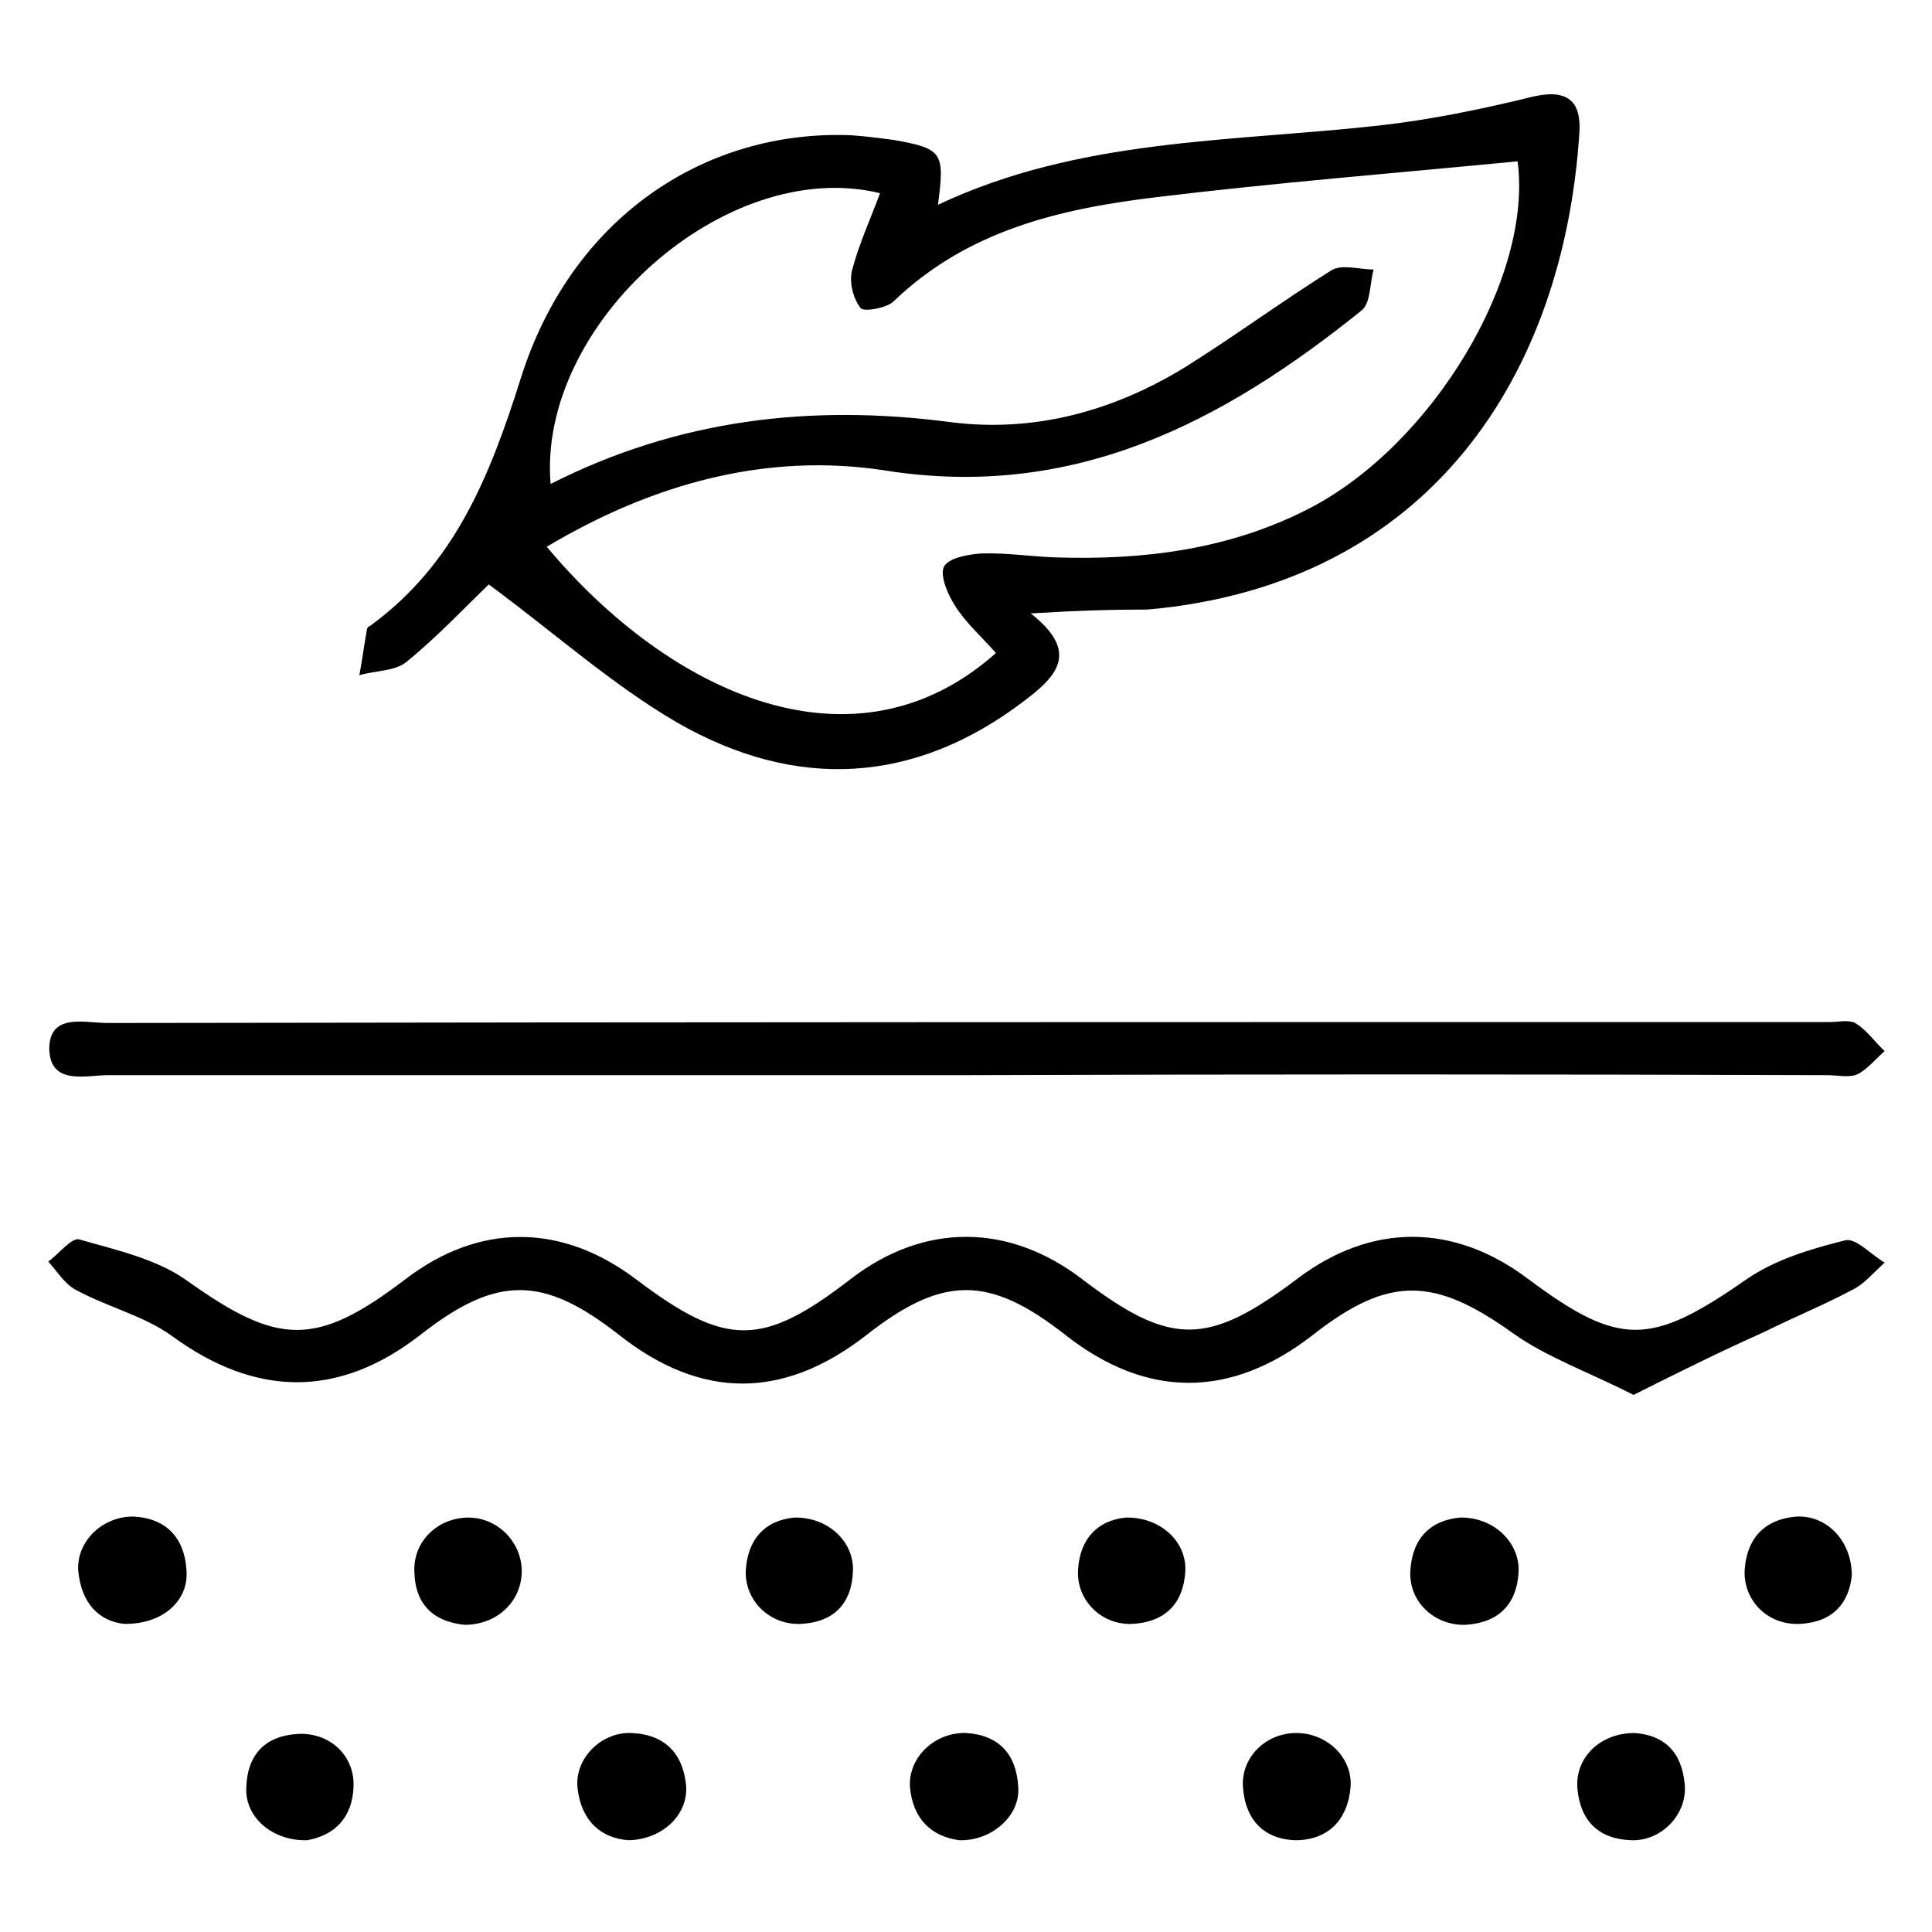
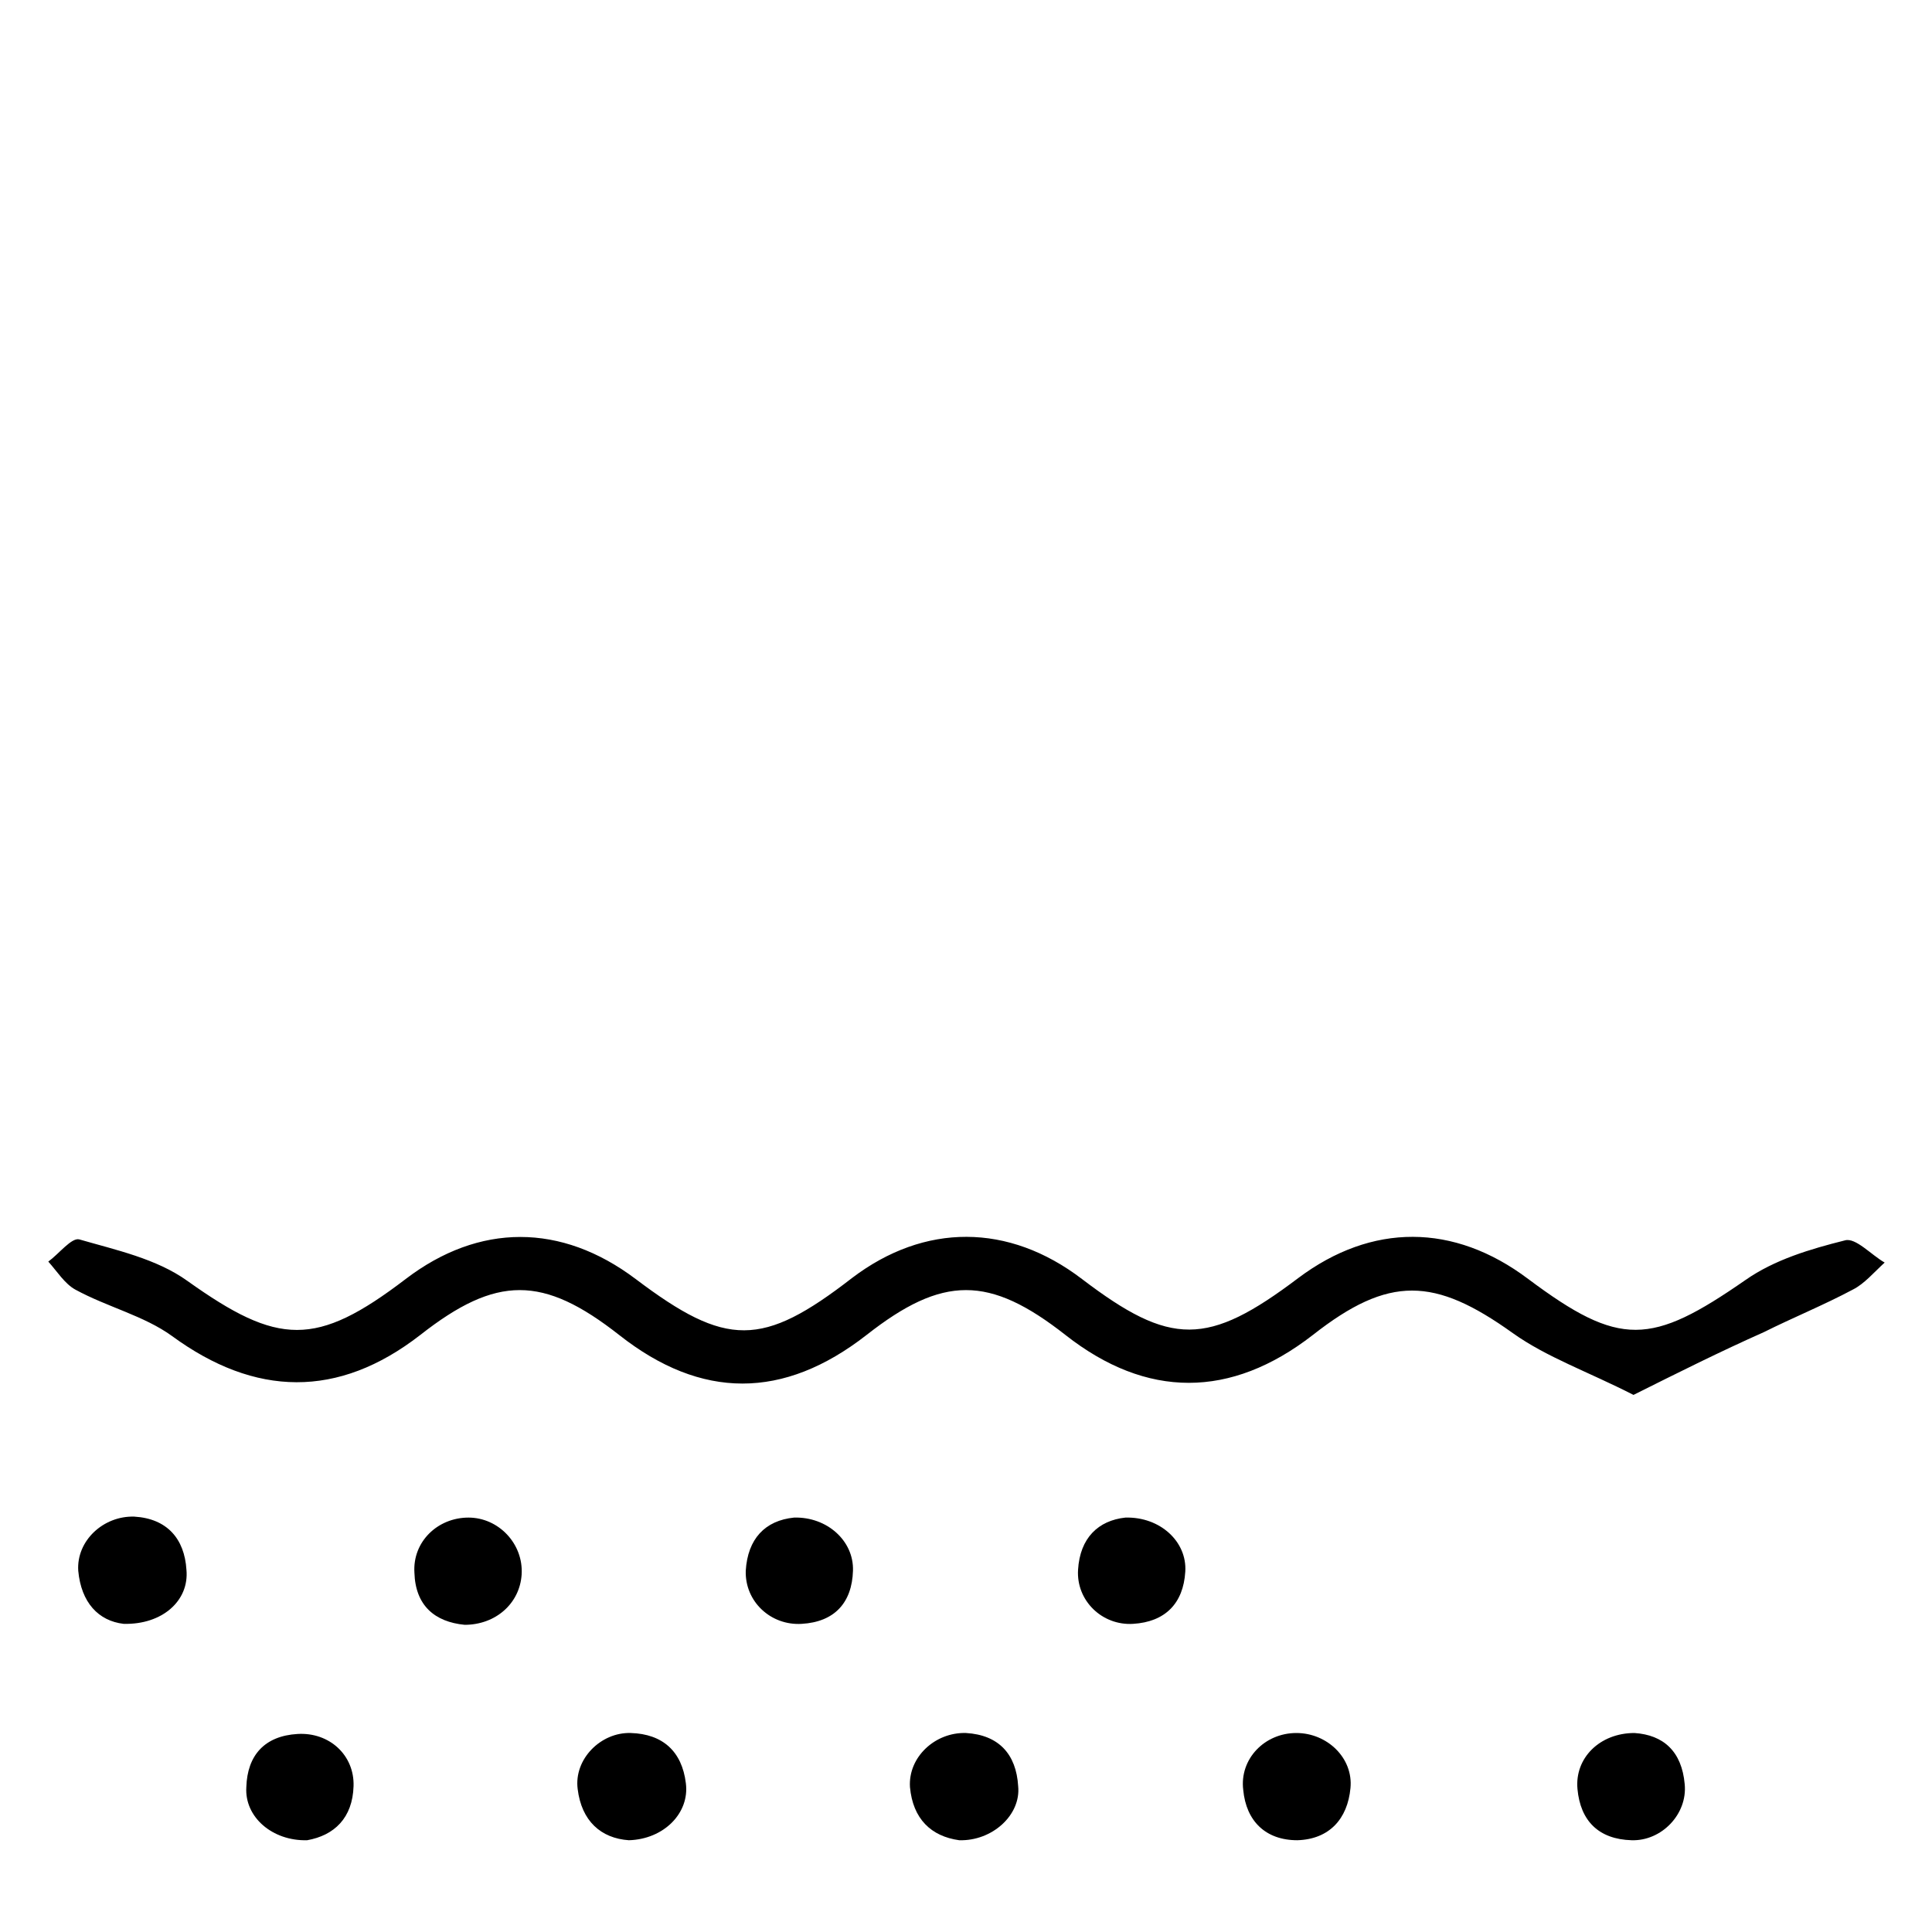
<svg xmlns="http://www.w3.org/2000/svg" xml:space="preserve" style="enable-background:new 0 0 200 200;" viewBox="0 0 200 200" y="0px" x="0px" id="Layer_1" version="1.1">
  <style type="text/css">
	.st0{clip-path:url(#SVGID_00000131339551629849078650000003978405971489827736_);}
</style>
  <g>
-     <path d="M106.7,63.5c5.1,4,2.7,6.5-0.6,9c-11.5,8.8-23.8,9.3-36,2.3c-6.7-3.9-12.6-9.2-19.5-14.3c-2.4,2.3-5.3,5.4-8.5,8   c-1.2,1-3.2,0.9-4.9,1.4c0.3-1.6,0.5-3.2,0.8-4.8c0-0.1,0.2-0.3,0.3-0.3c8.8-6.4,12.4-15.5,15.6-25.6c5.2-16.6,19-25.8,34.2-25.2   c1.5,0.1,3,0.3,4.5,0.5c5,0.9,5.2,1.3,4.5,6.7c14.6-6.9,30.3-6.5,45.6-8.2c5.4-0.6,10.7-1.7,16-3c3.5-0.8,5,0.4,4.8,3.7   c-1.6,25-15.4,46.8-44.7,49.4C115.2,63.1,111.6,63.2,106.7,63.5z M103.1,67.6c-1.6-1.8-3.2-3.2-4.3-5c-0.7-1.1-1.5-3-1.1-3.9   c0.4-0.9,2.4-1.3,3.8-1.4c2.6-0.1,5.1,0.3,7.7,0.4c9.2,0.3,18.1-0.8,26.4-5.1c12.7-6.6,23.1-23.9,21.5-35.9   c-12.4,1.2-24.9,2.2-37.3,3.7c-10,1.2-19.6,3.4-27.3,10.8c-0.7,0.7-3.1,1.1-3.4,0.7c-0.8-1-1.2-2.7-0.9-3.9c0.7-2.7,1.9-5.3,2.9-8   C75.1,16.1,55.6,33.6,57,50.1c13.2-6.7,27-8.3,41.4-6.4c8.6,1.1,16.8-1.1,24.3-5.7c5.1-3.2,10-6.8,15.1-10c1.1-0.7,2.9-0.1,4.4-0.1   c-0.4,1.4-0.3,3.4-1.2,4.2c-14.4,11.6-29.8,19.7-49.4,16.6c-12.3-1.9-24.1,1.4-35,7.9C69.4,71.9,88.5,80.6,103.1,67.6z" />
-     <path d="M99.9,111.3c-29.6,0-59.2,0-88.7,0c-2.3,0-6,1.1-6.1-2.7c0-3.8,3.7-2.7,6-2.7c59.5-0.1,118.9-0.1,178.4-0.1   c0.9,0,2-0.3,2.7,0.2c1.1,0.7,1.9,1.9,2.9,2.8c-0.9,0.8-1.8,1.9-2.8,2.4c-0.9,0.4-2.1,0.1-3.1,0.1   C159.3,111.2,129.6,111.2,99.9,111.3C99.9,111.2,99.9,111.2,99.9,111.3z" />
    <path d="M169.1,144.4c-4.7-2.4-9-3.9-12.5-6.4c-8.1-5.8-12.8-6-20.7,0.2c-8.5,6.6-17.2,6.6-25.6,0c-7.9-6.2-12.7-6.2-20.6,0   c-8.6,6.7-17.1,6.7-25.6,0c-7.9-6.2-12.7-6.2-20.6,0c-8.5,6.6-17.1,6.4-25.7,0.1c-2.9-2.1-6.7-3-10-4.8c-1.1-0.6-1.9-1.9-2.8-2.9   c1.1-0.8,2.4-2.5,3.2-2.3c3.8,1.1,8,2,11.2,4.3c9.4,6.7,13.3,6.9,22.6-0.2c7.6-5.8,16.1-5.8,23.8,0c9.4,7.1,13.1,7.1,22.4-0.1   c7.5-5.7,16.2-5.7,23.8,0.1c9.2,7,13,7,22.4-0.1c7.6-5.7,16.1-5.7,23.8,0.1c9.5,7.1,12.7,6.9,22.5,0.1c3-2.1,6.7-3.2,10.3-4.1   c1.1-0.3,2.7,1.5,4.1,2.3c-1.1,1-2.1,2.2-3.3,2.8c-3,1.6-6.2,2.9-9.2,4.4C178.1,139.9,173.7,142.1,169.1,144.4z" />
    <path d="M99.3,190.5c-2.9-0.4-4.8-2.2-5.1-5.5c-0.2-3.1,2.6-5.7,5.8-5.6c3.4,0.2,5.2,2.2,5.4,5.5   C105.7,187.9,102.7,190.6,99.3,190.5z" />
    <path d="M12.8,168.1c-2.6-0.3-4.4-2.2-4.7-5.5c-0.2-3.1,2.6-5.7,5.8-5.6c3.4,0.2,5.2,2.3,5.4,5.5C19.6,165.7,16.8,168.2,12.8,168.1   z" />
    <path d="M116.5,157.1c3.6-0.1,6.4,2.5,6.2,5.6c-0.2,3.3-2.1,5.2-5.4,5.4c-3.2,0.2-5.9-2.4-5.7-5.6   C111.8,159.2,113.7,157.4,116.5,157.1z" />
-     <path d="M151.1,157.1c3.5-0.1,6.3,2.6,6.1,5.7c-0.2,3.3-2.1,5.2-5.5,5.4c-3.2,0.1-5.9-2.4-5.7-5.6   C146.2,159.2,148.1,157.4,151.1,157.1z" />
    <path d="M65.1,190.5c-2.9-0.2-4.9-2-5.3-5.3c-0.4-3.1,2.4-5.9,5.5-5.8c3.3,0.1,5.3,1.9,5.7,5.2C71.4,187.7,68.7,190.4,65.1,190.5z" />
    <path d="M82.2,157.1c3.4-0.1,6.2,2.4,6.1,5.5c-0.1,3.3-1.9,5.3-5.3,5.5c-3.2,0.2-5.9-2.3-5.8-5.5C77.4,159.3,79.2,157.4,82.2,157.1   z" />
    <path d="M31.8,190.5c-3.6,0.1-6.5-2.4-6.3-5.5c0.1-3.3,1.9-5.3,5.3-5.5c3.3-0.2,5.9,2.2,5.8,5.4C36.5,188.2,34.6,190,31.8,190.5z" />
    <path d="M134.2,179.4c3.2,0,5.9,2.6,5.6,5.7c-0.3,3.2-2.2,5.3-5.5,5.4c-3.3,0-5.3-2-5.6-5.2C128.3,182.1,130.9,179.4,134.2,179.4z" />
    <path d="M169.2,179.4c3,0.2,4.9,1.9,5.2,5.3c0.3,3.1-2.4,5.9-5.5,5.8c-3.4-0.1-5.3-2-5.6-5.3C163,182,165.6,179.4,169.2,179.4z" />
-     <path d="M191.7,163.1c-0.3,2.8-1.9,4.8-5.3,5c-3.3,0.2-5.9-2.3-5.8-5.5c0.2-3.3,2-5.3,5.3-5.6C189.1,156.8,191.7,159.5,191.7,163.1   z" />
    <path d="M48.1,168.2c-3.1-0.3-5.1-2-5.2-5.4c-0.2-3.2,2.4-5.7,5.6-5.7c3.1,0,5.7,2.7,5.5,5.9C53.8,166,51.3,168.2,48.1,168.2z" />
  </g>
</svg>